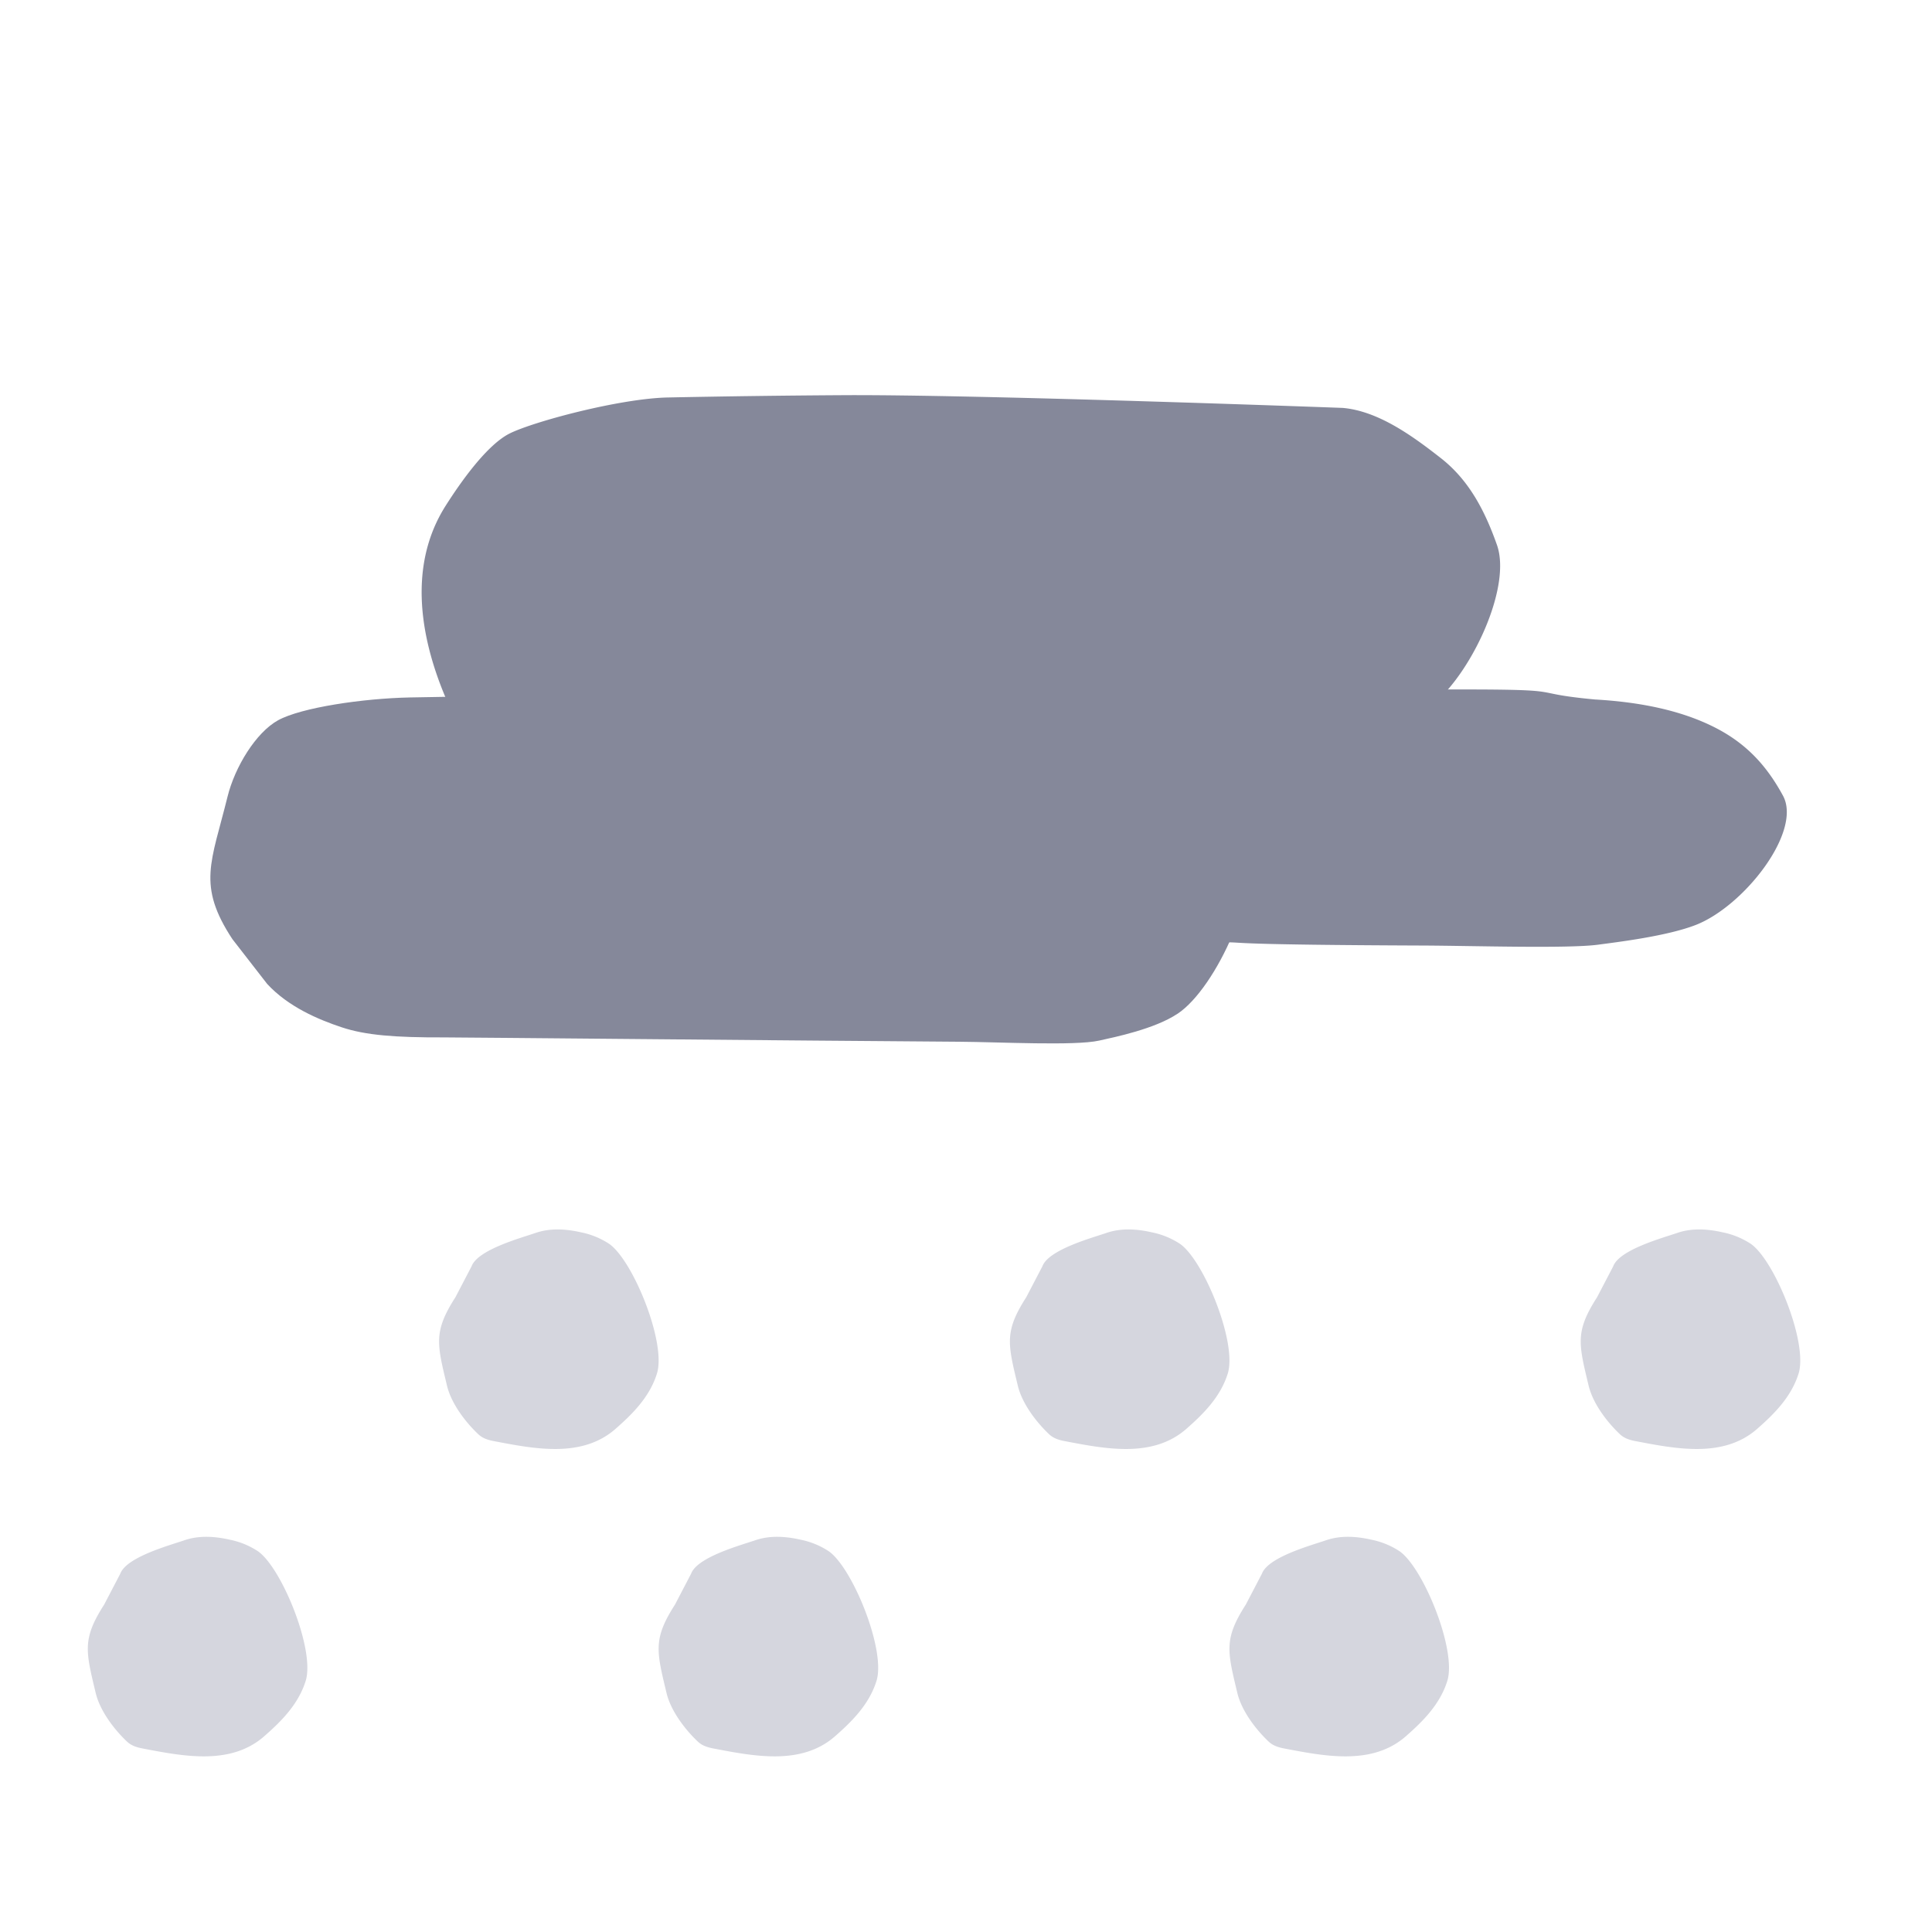
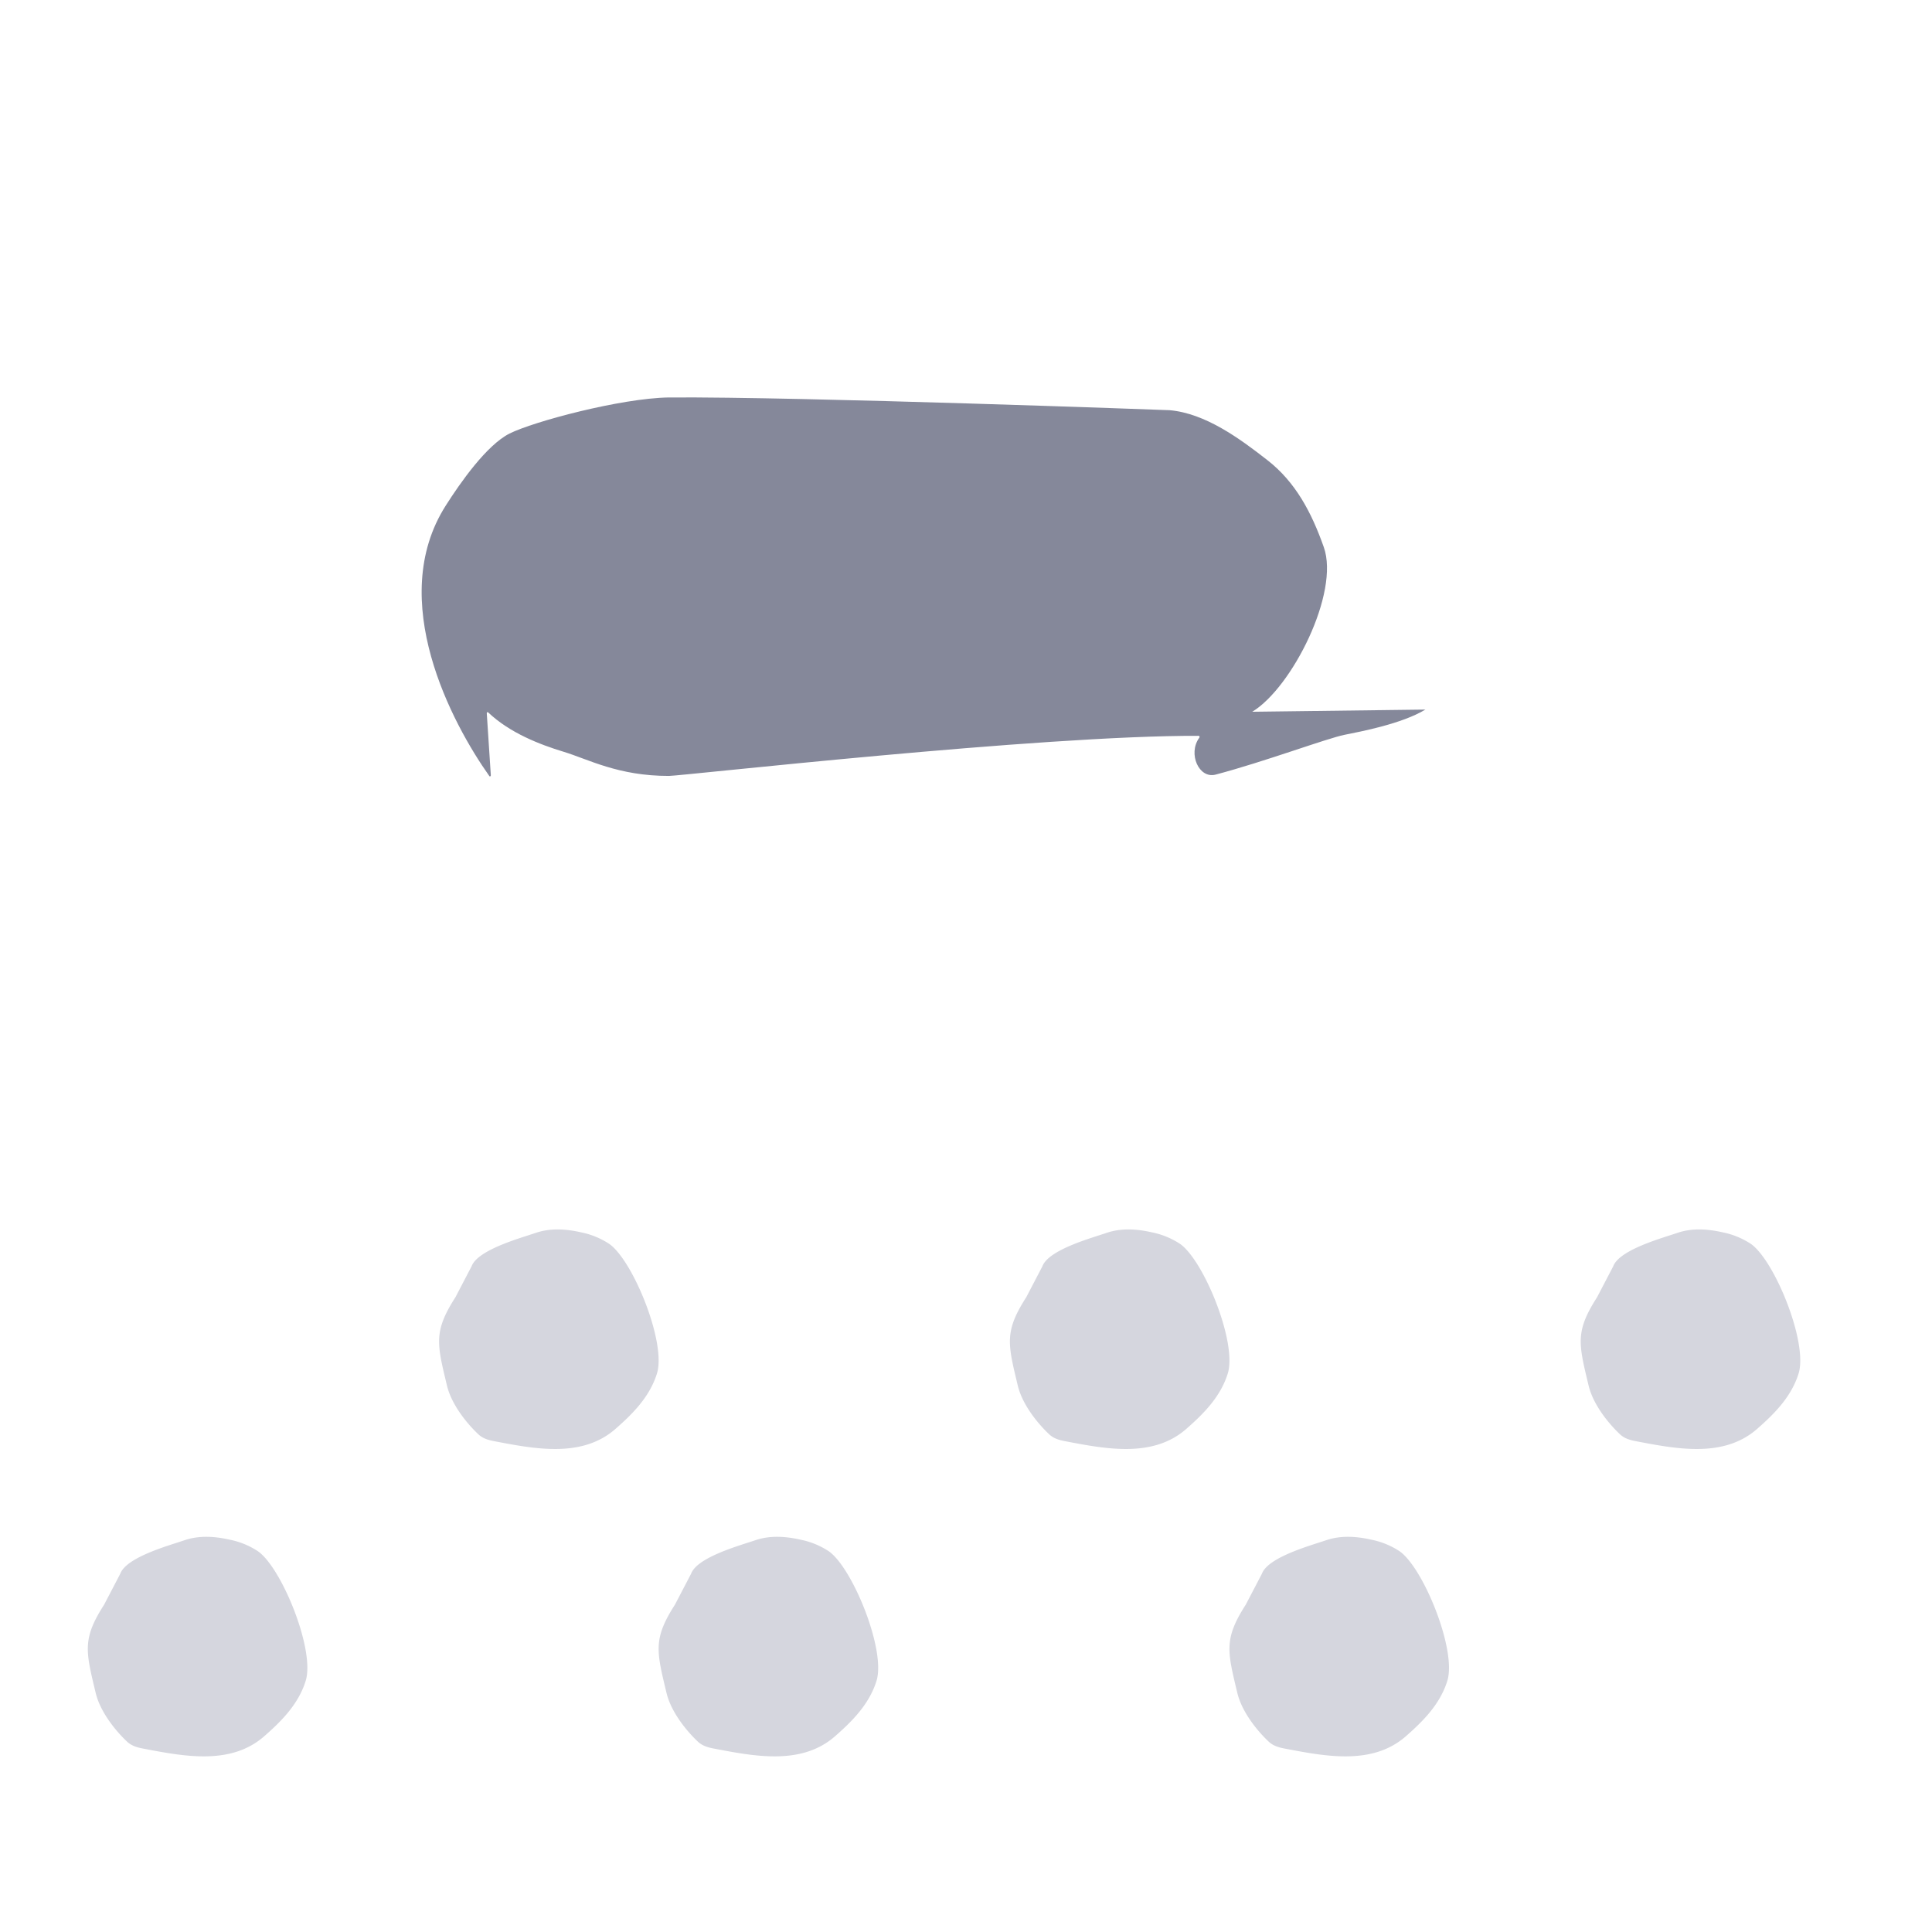
<svg xmlns="http://www.w3.org/2000/svg" viewBox="0 0 44 44">
  <g fill="none" fill-rule="evenodd">
    <path d="M28.372 36.544c-.503.784-.42 1.061-.193 2.01.104.436.454.865.714 1.11.097.092.22.13.342.154.94.18 2.019.397 2.786-.279.384-.337.773-.722.94-1.256.22-.702-.546-2.577-1.086-2.954a1.81 1.81 0 00-.64-.263c-.342-.078-.7-.102-1.034.012-.334.115-1.322.382-1.462.763l-.367.703zM15.372 36.544c-.503.784-.42 1.061-.193 2.01.104.436.454.865.714 1.11.097.092.22.13.342.154.94.18 2.019.397 2.786-.279.384-.337.773-.722.94-1.256.22-.702-.546-2.577-1.086-2.954a1.81 1.81 0 00-.64-.263c-.342-.078-.7-.102-1.034.012-.334.115-1.322.382-1.462.763l-.367.703zM10.372 29.544c-.503.784-.42 1.061-.193 2.01.104.436.454.865.714 1.11.097.092.22.13.342.154.94.18 2.019.397 2.786-.279.384-.337.773-.722.94-1.256.22-.702-.546-2.577-1.086-2.954a1.81 1.81 0 00-.64-.263c-.342-.078-.7-.102-1.034.012-.334.115-1.322.382-1.462.763l-.367.703zM23.372 29.544c-.503.784-.42 1.061-.193 2.01.104.436.454.865.714 1.11.097.092.22.13.342.154.94.18 2.019.397 2.786-.279.384-.337.773-.722.94-1.256.22-.702-.546-2.577-1.086-2.954a1.81 1.81 0 00-.64-.263c-.342-.078-.7-.102-1.034.012-.334.115-1.322.382-1.462.763l-.367.703zM36.372 29.544c-.503.784-.42 1.061-.193 2.01.104.436.454.865.714 1.11.097.092.22.13.342.154.94.18 2.019.397 2.786-.279.384-.337.773-.722.94-1.256.22-.702-.546-2.577-1.086-2.954a1.81 1.81 0 00-.64-.263c-.342-.078-.7-.102-1.034.012-.334.115-1.322.382-1.462.763l-.367.703zM2.372 36.544c-.503.784-.42 1.061-.193 2.01.104.436.454.865.714 1.11.097.092.22.13.342.154.94.18 2.019.397 2.786-.279.384-.337.773-.722.94-1.256.22-.702-.546-2.577-1.086-2.954a1.81 1.81 0 00-.64-.263c-.342-.078-.7-.102-1.034.012-.334.115-1.322.382-1.462.763l-.367.703z" fill="#D5D6DE" />
-     <path d="M38.623 21.064c-.654.256-1.788.392-2.238.452-.691.09-2.846.023-3.983.018-4.358-.017-4.076-.073-4.443-.073-1.405.003-10.865-.168-7.295-.168.689 0-1.014-.346-1.62-.73l2.876-.754c-1.017-.91-.602-1.293-.141-2.395.211-.504.812-1.082 1.443-1.287.663-.215 2.426-.368 3.757-.383a652.96 652.96 0 015.436-.04c3.68-.017 2.127.06 3.919.227h.004c.985.057 1.927.237 2.708.632.777.392 1.22.935 1.559 1.556.445.814-.882 2.514-1.982 2.945" fill="#85889A" />
-     <path d="M26.818 23.087c-.522.348-1.426.532-1.786.612-.551.123-2.27.032-3.178.026-3.477-.024-11.45-.1-11.742-.099-1.12.004-1.787-.05-2.327-.229s-1.218-.467-1.7-.988l-.792-1.02c-.811-1.231-.48-1.75-.112-3.242.168-.683.648-1.464 1.151-1.743.53-.291 1.936-.498 2.998-.52 1.545-.03 2.679-.04 4.338-.053 2.936-.022 9.894.083 11.323.309h.003c.787.076 1.538.321 2.161.855.62.53.973 1.266 1.244 2.106.355 1.102-.703 3.403-1.58 3.986" fill="#85889A" />
-     <path d="M32.462 16.16c-.539.326-1.471.5-1.842.575-.406.082-1.82.612-2.935.906-.379.1-.635-.473-.375-.836l.004-.005c.012-.018.003-.042-.014-.042-3.607-.014-11.764.912-12.064.913-1.155.003-1.843-.382-2.4-.55-.543-.165-1.225-.428-1.72-.898-.014-.012-.031 0-.03.021l.092 1.41c.002.024-.02.039-.033.021-.845-1.19-2.361-4.014-.993-6.161.336-.529.933-1.378 1.452-1.64.545-.273 2.527-.803 3.621-.822A277.47 277.47 0 0119.168 9c3.027-.021 11.412.29 11.413.29.81.072 1.586.637 2.229 1.14.639.498 1.003 1.19 1.282 1.98.366 1.036-.725 3.2-1.63 3.748" fill="#85889A" />
+     <path d="M32.462 16.16c-.539.326-1.471.5-1.842.575-.406.082-1.82.612-2.935.906-.379.1-.635-.473-.375-.836l.004-.005c.012-.018.003-.042-.014-.042-3.607-.014-11.764.912-12.064.913-1.155.003-1.843-.382-2.4-.55-.543-.165-1.225-.428-1.72-.898-.014-.012-.031 0-.03.021l.092 1.41c.002.024-.02.039-.033.021-.845-1.19-2.361-4.014-.993-6.161.336-.529.933-1.378 1.452-1.64.545-.273 2.527-.803 3.621-.822c3.027-.021 11.412.29 11.413.29.81.072 1.586.637 2.229 1.14.639.498 1.003 1.19 1.282 1.98.366 1.036-.725 3.2-1.63 3.748" fill="#85889A" />
  </g>
</svg>